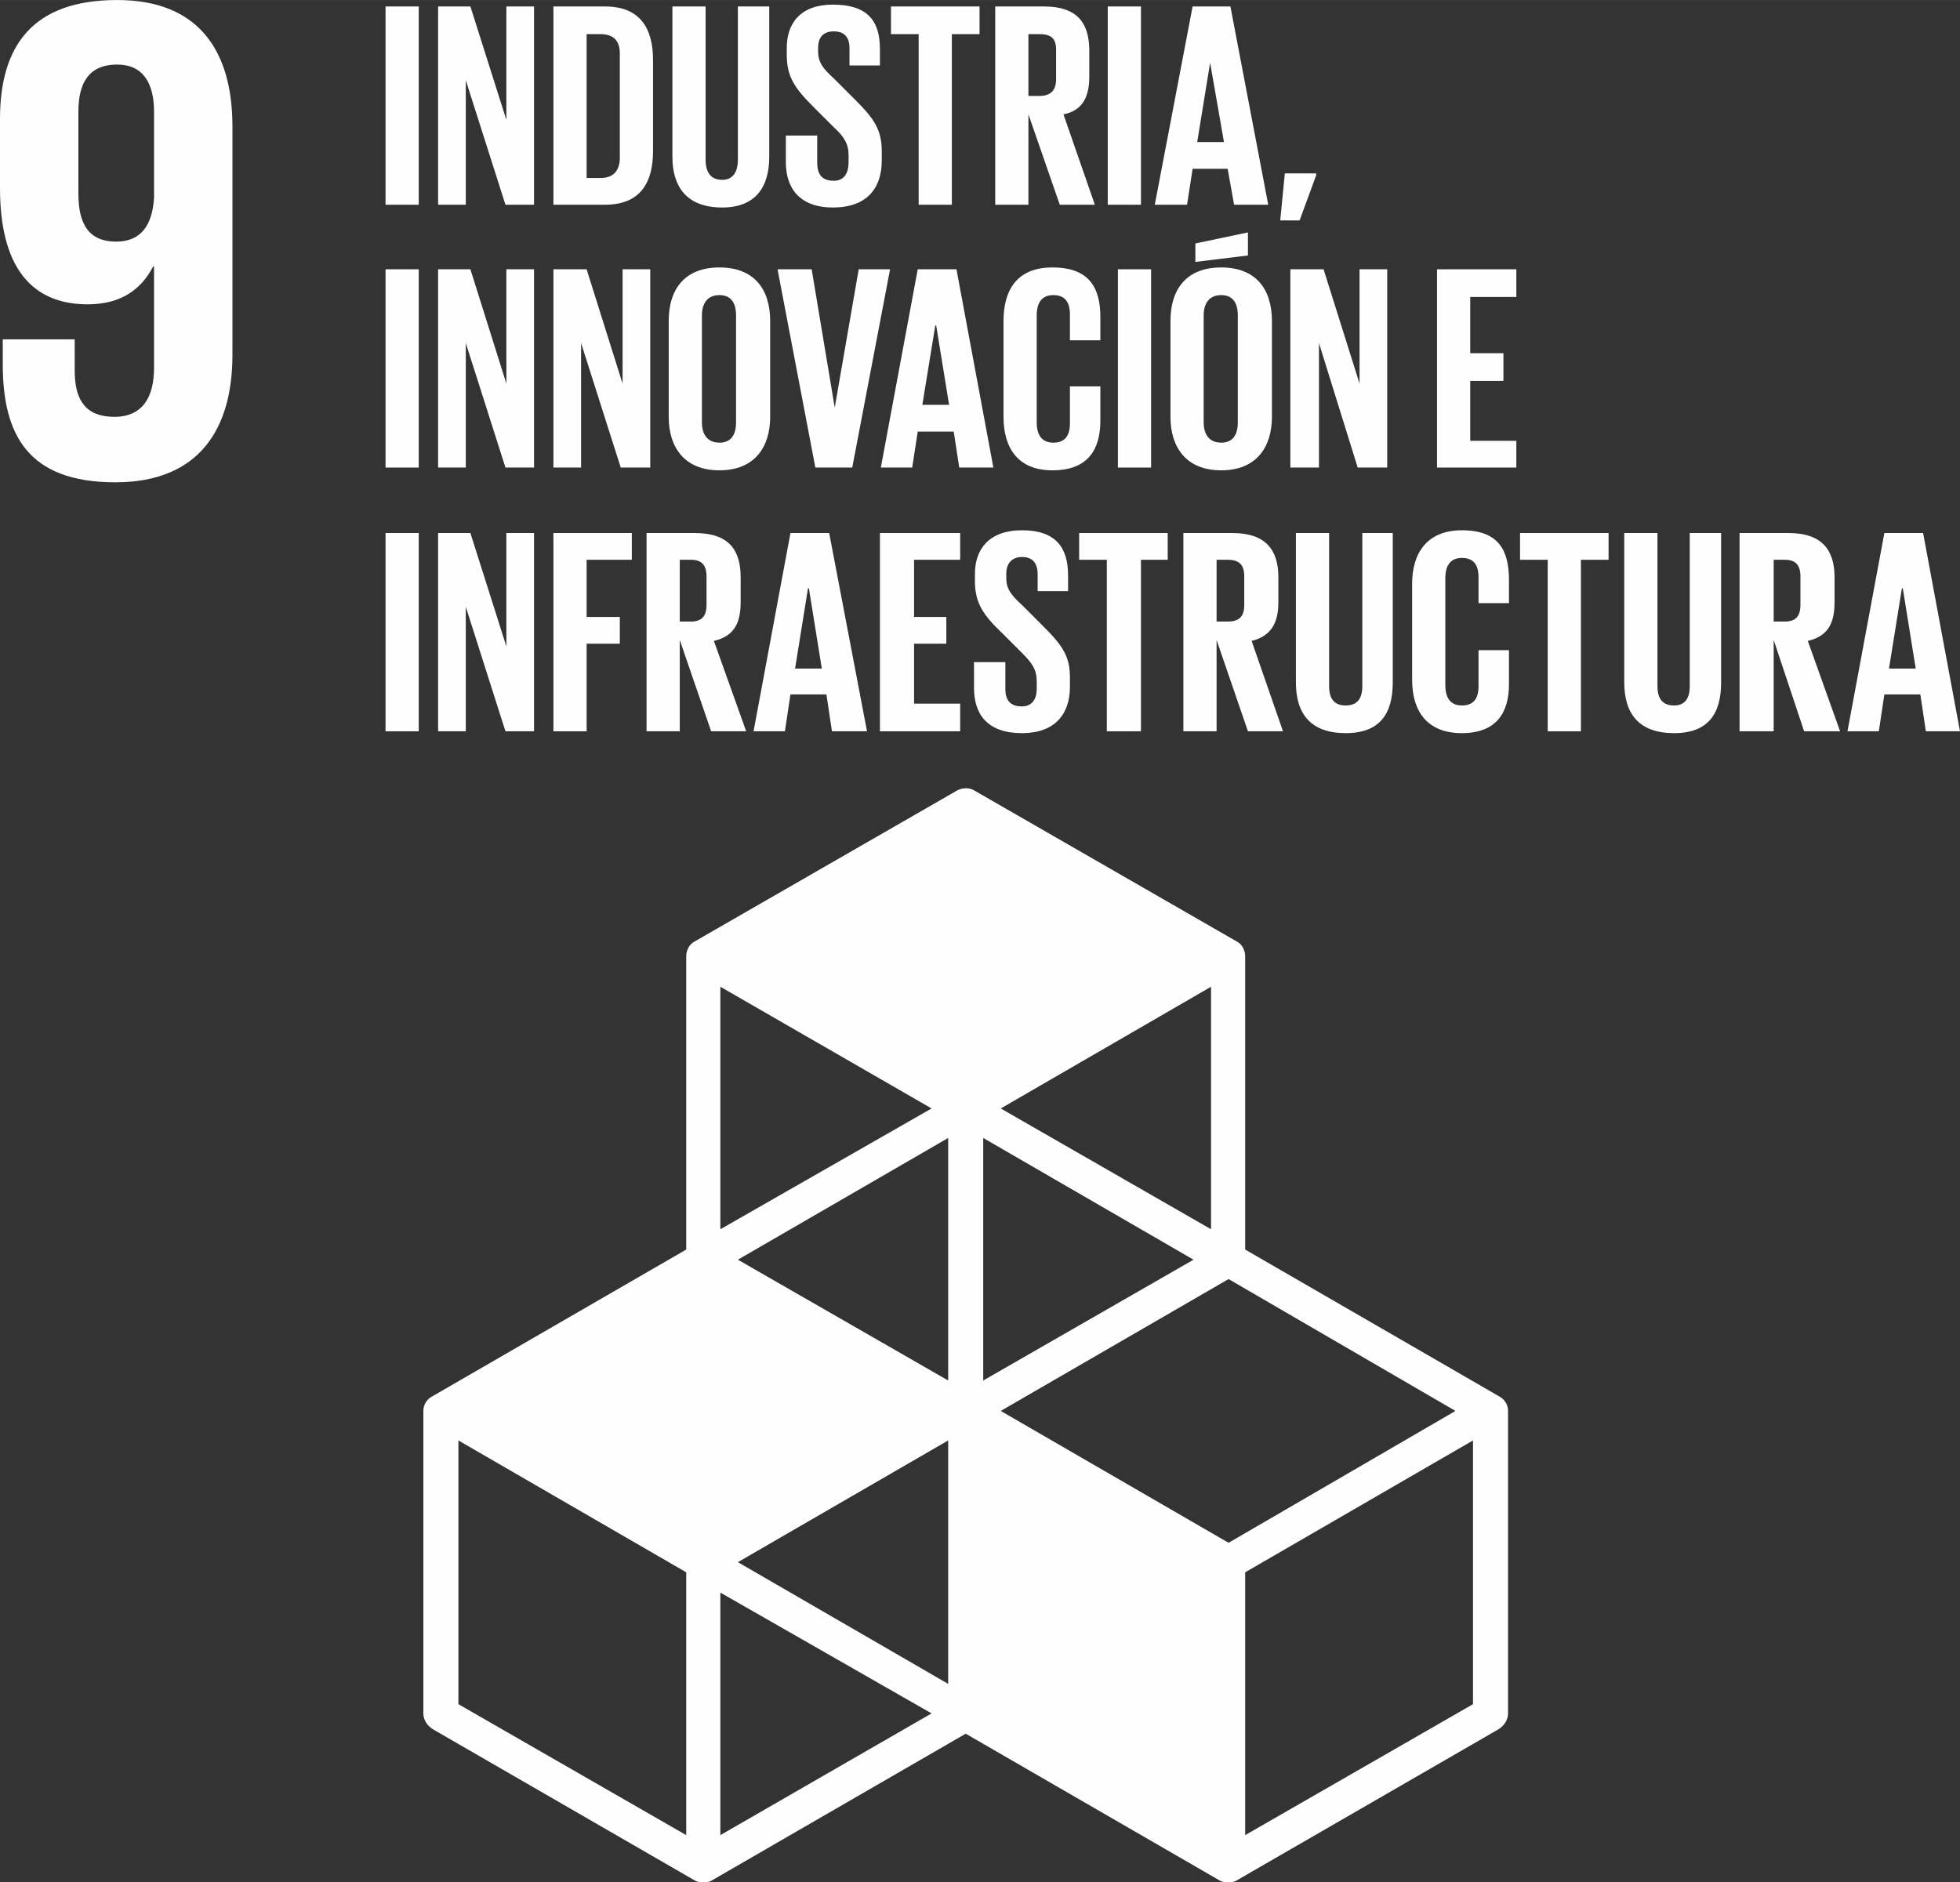
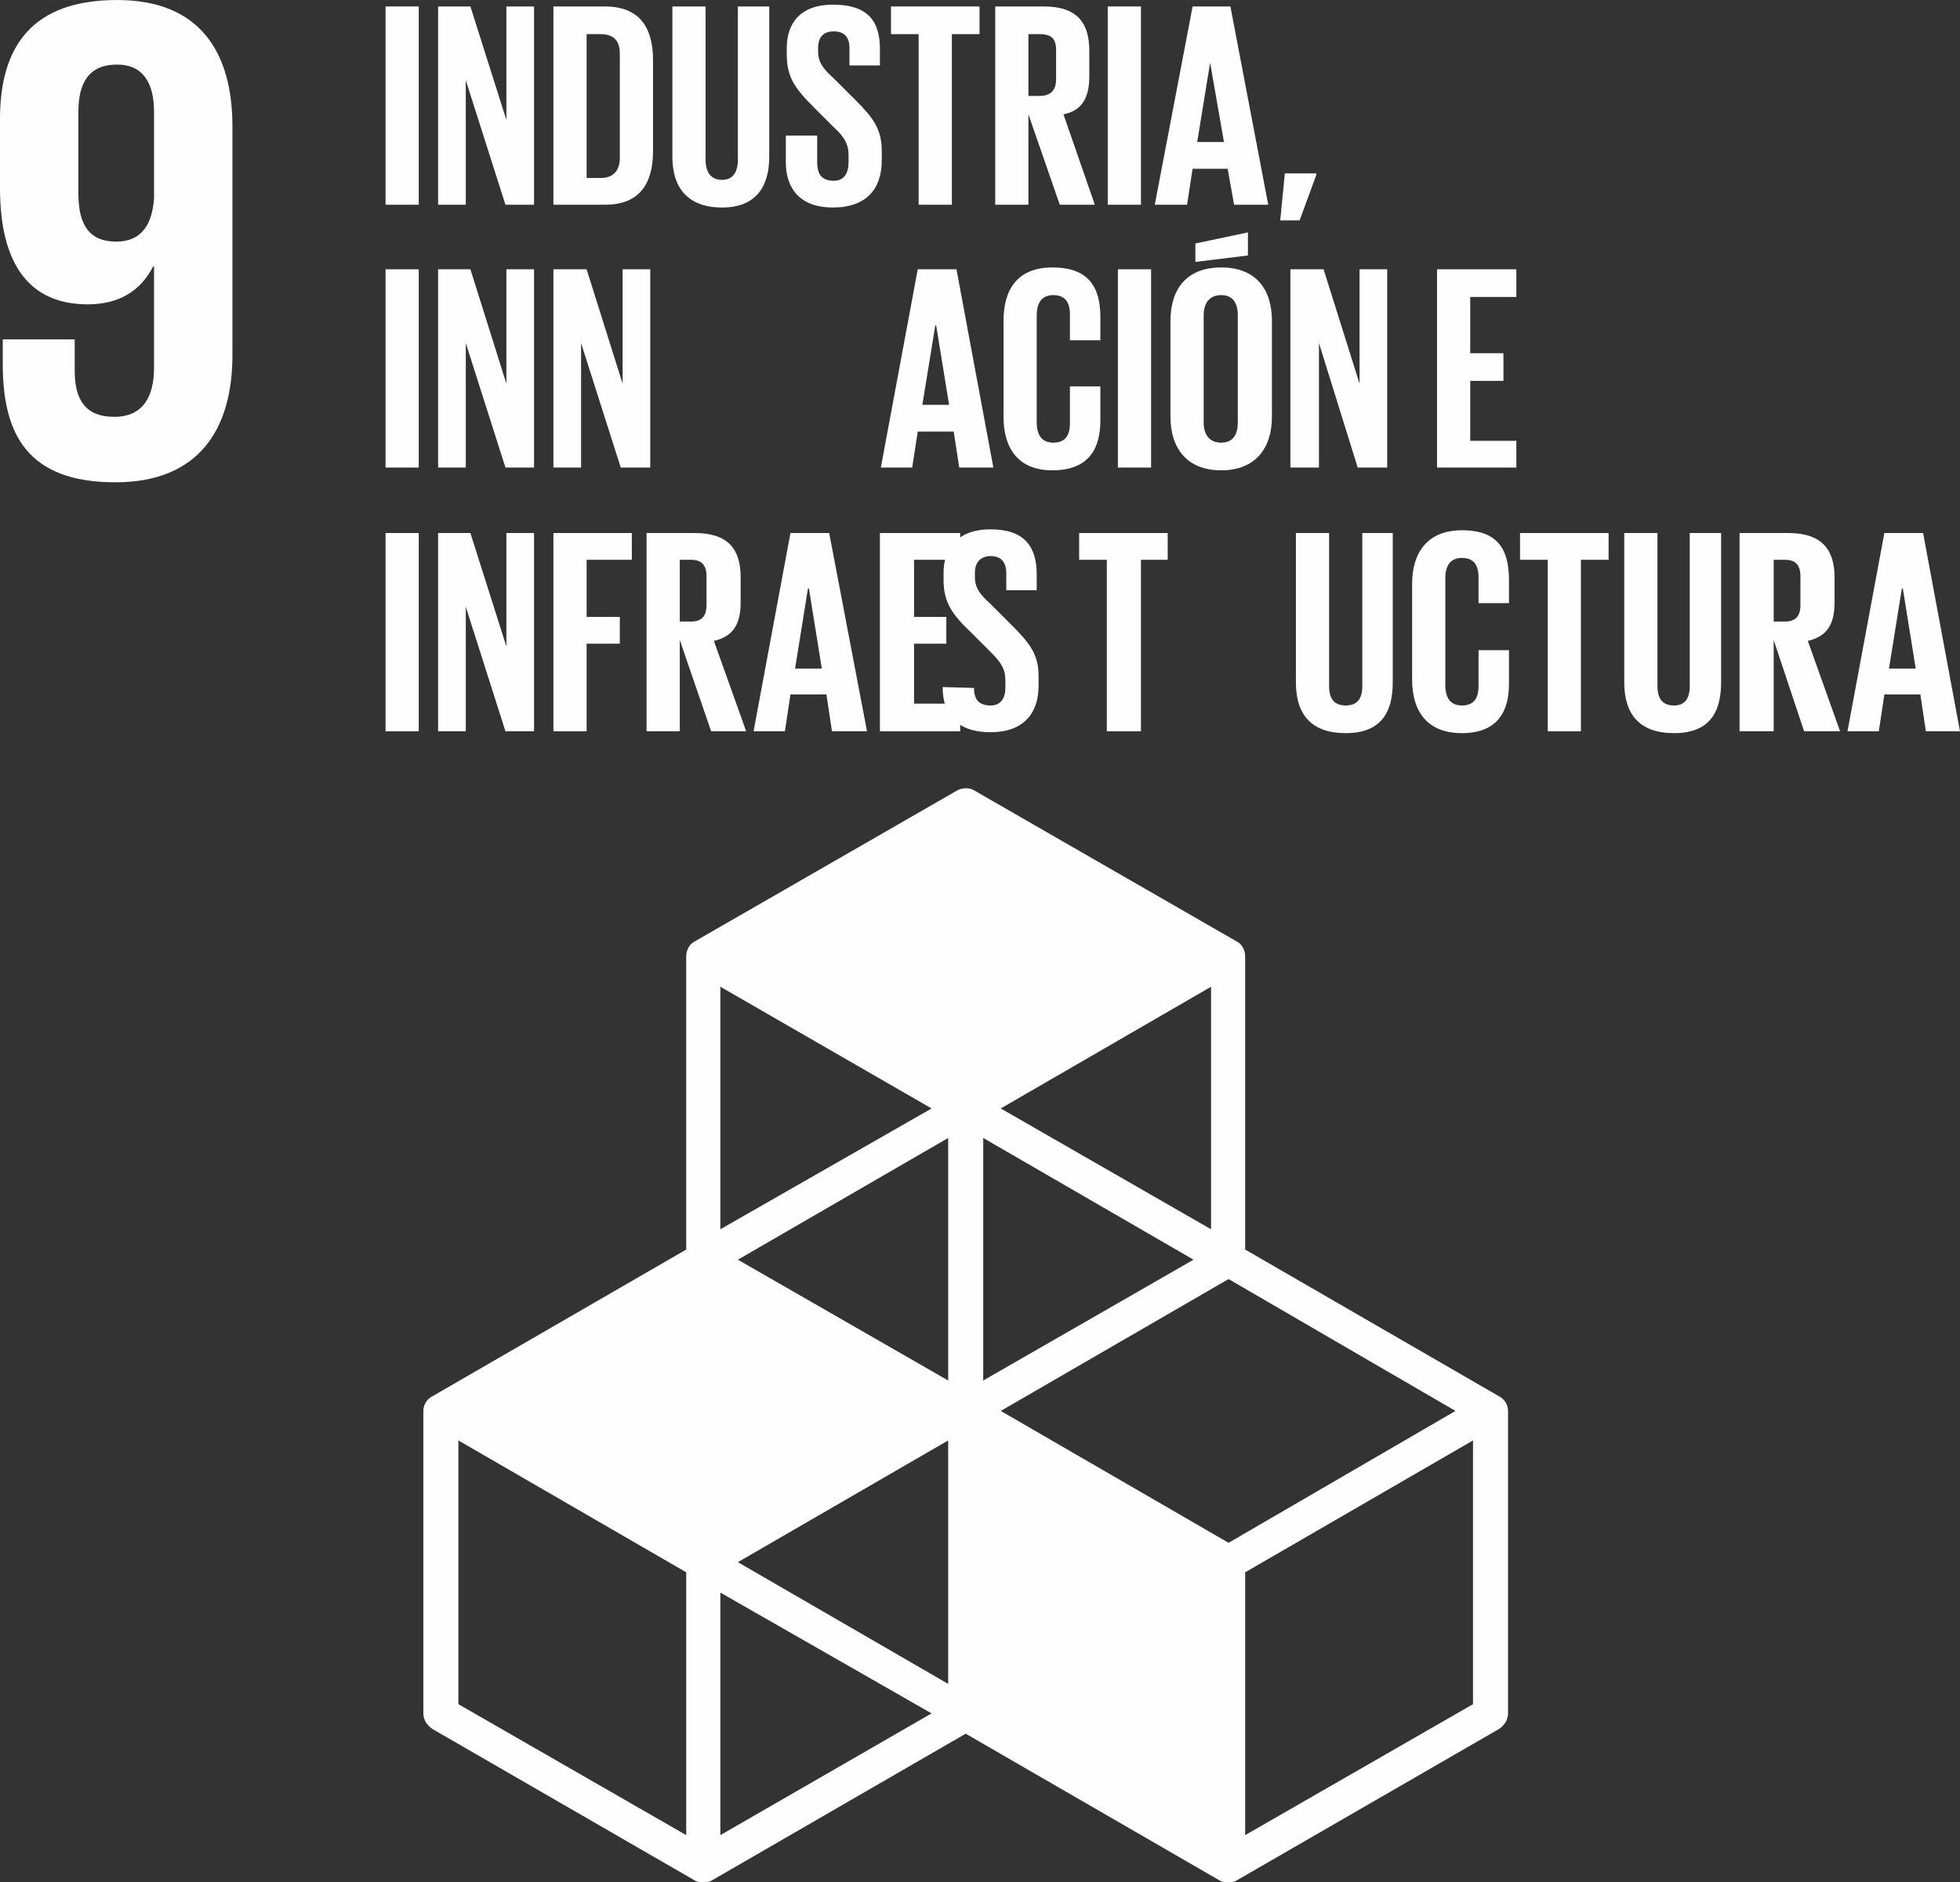
<svg xmlns="http://www.w3.org/2000/svg" xml:space="preserve" width="48.316mm" height="46.407mm" version="1.1" style="shape-rendering:geometricPrecision; text-rendering:geometricPrecision; image-rendering:optimizeQuality; fill-rule:evenodd; clip-rule:evenodd" viewBox="0 0 2125 2041">
  <rect x="0" y="0" width="2125" height="2041" fill="#333333" stroke="none" />
  <defs>
    <style type="text/css">
   
    .fil0 {fill:#FEFEFE;fill-rule:nonzero}
   
  </style>
  </defs>
  <g id="Camada_x0020_1">
    <g id="_643500144">
      <path class="fil0" d="M1597 1848l-247 142 0 -285 247 -143 0 286zm-816 142l0 -263 229 131 -229 132zm-37 0l-247 -142 0 -286 247 143 0 285zm266 -788l-229 131 0 -263 229 132zm303 131l-228 -131 228 -132 0 263zm-228 197l247 -143 246 143 -246 143 -247 -143zm-57 -33l-228 -131 228 -132 0 263zm266 -131l-228 131 0 -263 228 132zm-266 460l-228 -132 228 -132 0 264zm597 -312l-275 -159 0 -318c0,-6 -3,-13 -9,-16l-285 -164c-5,-3 -12,-3 -18,0l-285 164c-6,3 -9,10 -9,16l0 318 -275 159c-6,3 -10,9 -10,16l0 328c0,7 4,13 10,17l284 164c3,2 6,2 10,2 3,0 6,0 9,-2l275 -159 275 159c3,2 6,2 10,2 3,0 6,0 9,-2l284 -164c6,-4 10,-10 10,-17l0 -328c0,-7 -4,-13 -10,-16z" />
      <path class="fil0" d="M167 215c-2,29 -14,47 -41,47 -29,0 -41,-18 -41,-52l0 -89c0,-32 12,-51 42,-51 28,0 40,20 40,51l0 94zm85 -78c0,-80 -35,-137 -125,-137 -92,0 -127,50 -127,129l0 75c0,84 33,126 95,126 36,0 58,-16 71,-41l1 0 0 110c0,31 -12,53 -43,53 -31,0 -43,-18 -43,-50l0 -34 -78 0 0 27c0,76 27,128 122,128 91,0 127,-58 127,-138l0 -248z" />
      <polygon class="fil0" points="418,222 454,222 454,7 418,7 " />
      <polygon class="fil0" points="505,87 505,222 475,222 475,7 510,7 549,130 549,7 579,7 579,222 548,222 " />
      <path class="fil0" d="M651 193c15,0 21,-9 21,-22l0 -113c0,-13 -6,-21 -21,-21l-15 0 0 156 15 0zm57 -128l0 99c0,33 -13,58 -52,58l-56 0 0 -215 56 0c39,0 52,25 52,58z" />
      <path class="fil0" d="M834 7l0 163c0,33 -15,55 -51,55 -38,0 -54,-22 -54,-55l0 -163 36 0 0 166c0,13 5,22 18,22 12,0 17,-9 17,-22l0 -166 34 0z" />
      <path class="fil0" d="M852 176l0 -29 34 0 0 29c0,13 5,20 18,20 11,0 16,-8 16,-20l0 -8c0,-12 -5,-20 -16,-30l-21 -21c-21,-21 -30,-33 -30,-58l0 -7c0,-27 15,-47 50,-47 37,0 51,17 51,48l0 18 -33 0 0 -19c0,-12 -6,-18 -17,-18 -10,0 -17,5 -17,18l0 4c0,12 6,19 17,29l23 23c20,20 29,32 29,56l0 10c0,30 -16,51 -53,51 -36,0 -51,-21 -51,-49z" />
      <polygon class="fil0" points="966,7 1062,7 1062,37 1032,37 1032,222 996,222 996,37 966,37 " />
      <path class="fil0" d="M1115 37l0 67 12 0c13,0 18,-7 18,-18l0 -32c0,-12 -5,-17 -18,-17l-12 0zm0 87l0 98 -36 0 0 -215 53 0c36,0 49,18 49,48l0 28c0,23 -8,37 -28,41l34 98 -38 0 -34 -98z" />
      <polygon class="fil0" points="1201,222 1237,222 1237,7 1201,7 " />
      <path class="fil0" d="M1298 154l29 0 -15 -86 0 0 -14 86zm-46 68l41 -215 41 0 41 215 -37 0 -7 -39 -38 0 -6 39 -35 0z" />
      <polygon class="fil0" points="1427,190 1409,239 1388,239 1393,188 1427,188 " />
      <polygon class="fil0" points="418,507 454,507 454,292 418,292 " />
      <polygon class="fil0" points="505,372 505,507 475,507 475,292 510,292 549,416 549,292 579,292 579,507 548,507 " />
      <polygon class="fil0" points="630,372 630,507 600,507 600,292 636,292 675,416 675,292 705,292 705,507 673,507 " />
-       <path class="fil0" d="M798 458l0 -116c0,-13 -5,-22 -18,-22 -13,0 -19,9 -19,22l0 116c0,13 6,22 19,22 13,0 18,-9 18,-22zm-73 -6l0 -104c0,-34 17,-58 55,-58 38,0 55,24 55,58l0 104c0,33 -17,58 -55,58 -38,0 -55,-25 -55,-58z" />
-       <polygon class="fil0" points="965,292 924,507 884,507 843,292 880,292 905,442 905,442 931,292 " />
      <path class="fil0" d="M1000 439l29 0 -14 -86 -1 0 -14 86zm-45 68l40 -215 42 0 40 215 -37 0 -6 -39 -39 0 -6 39 -34 0z" />
      <path class="fil0" d="M1088 452l0 -104c0,-34 15,-58 53,-58 40,0 52,22 52,54l0 25 -33 0 0 -28c0,-13 -5,-21 -18,-21 -13,0 -18,9 -18,22l0 116c0,13 5,22 18,22 13,0 18,-8 18,-21l0 -40 33 0 0 37c0,31 -13,54 -52,54 -38,0 -53,-25 -53,-58z" />
      <polygon class="fil0" points="1212,507 1248,507 1248,292 1212,292 " />
      <path class="fil0" d="M1342 458l0 -116c0,-13 -5,-22 -18,-22 -13,0 -19,9 -19,22l0 116c0,13 6,22 19,22 13,0 18,-9 18,-22zm11 -181l-57 7 0 -20 57 -12 0 25zm-84 175l0 -104c0,-34 17,-58 55,-58 38,0 55,24 55,58l0 104c0,33 -17,58 -55,58 -38,0 -55,-25 -55,-58z" />
      <polygon class="fil0" points="1430,372 1430,507 1399,507 1399,292 1435,292 1474,416 1474,292 1504,292 1504,507 1472,507 " />
      <polygon class="fil0" points="1558,292 1644,292 1644,322 1594,322 1594,383 1630,383 1630,413 1594,413 1594,478 1644,478 1644,507 1558,507 " />
      <polygon class="fil0" points="418,793 454,793 454,578 418,578 " />
      <polygon class="fil0" points="505,658 505,793 475,793 475,578 510,578 549,701 549,578 579,578 579,793 548,793 " />
      <polygon class="fil0" points="600,578 685,578 685,607 636,607 636,669 672,669 672,698 636,698 636,793 600,793 " />
      <path class="fil0" d="M737 607l0 67 12 0c12,0 17,-6 17,-18l0 -31c0,-12 -5,-18 -17,-18l-12 0zm0 87l0 99 -36 0 0 -215 52 0c37,0 50,18 50,48l0 27c0,24 -8,37 -29,42l35 98 -38 0 -34 -99z" />
      <path class="fil0" d="M862 725l29 0 -14 -87 -1 0 -14 87zm-45 68l40 -215 42 0 41 215 -38 0 -6 -40 -39 0 -6 40 -34 0z" />
      <polygon class="fil0" points="954,578 1041,578 1041,607 991,607 991,669 1026,669 1026,698 991,698 991,763 1041,763 1041,793 954,793 " />
-       <path class="fil0" d="M1056 746l0 -28 34 0 0 29c0,12 5,19 18,19 11,0 16,-8 16,-19l0 -8c0,-13 -5,-20 -16,-31l-21 -21c-21,-20 -30,-33 -30,-57l0 -8c0,-26 15,-47 51,-47 36,0 50,18 50,49l0 17 -33 0 0 -18c0,-13 -6,-19 -17,-19 -10,0 -17,6 -17,18l0 5c0,12 6,19 17,29l23 23c20,20 29,32 29,55l0 11c0,29 -16,50 -52,50 -37,0 -52,-20 -52,-49z" />
+       <path class="fil0" d="M1056 746c0,12 5,19 18,19 11,0 16,-8 16,-19l0 -8c0,-13 -5,-20 -16,-31l-21 -21c-21,-20 -30,-33 -30,-57l0 -8c0,-26 15,-47 51,-47 36,0 50,18 50,49l0 17 -33 0 0 -18c0,-13 -6,-19 -17,-19 -10,0 -17,6 -17,18l0 5c0,12 6,19 17,29l23 23c20,20 29,32 29,55l0 11c0,29 -16,50 -52,50 -37,0 -52,-20 -52,-49z" />
      <polygon class="fil0" points="1170,578 1266,578 1266,607 1237,607 1237,793 1200,793 1200,607 1170,607 " />
-       <path class="fil0" d="M1319 607l0 67 12 0c13,0 18,-6 18,-18l0 -31c0,-12 -5,-18 -18,-18l-12 0zm0 87l0 99 -36 0 0 -215 53 0c36,0 50,18 50,48l0 27c0,24 -9,37 -29,42l34 98 -38 0 -34 -99z" />
      <path class="fil0" d="M1510 578l0 162c0,34 -14,55 -51,55 -38,0 -54,-21 -54,-55l0 -162 36 0 0 166c0,13 5,21 18,21 13,0 18,-8 18,-21l0 -166 33 0z" />
      <path class="fil0" d="M1531 737l0 -104c0,-33 16,-58 54,-58 40,0 51,22 51,54l0 25 -33 0 0 -28c0,-13 -5,-21 -18,-21 -13,0 -18,9 -18,22l0 116c0,13 5,22 18,22 13,0 18,-8 18,-21l0 -39 33 0 0 37c0,30 -13,53 -51,53 -38,0 -54,-24 -54,-58z" />
      <polygon class="fil0" points="1648,578 1744,578 1744,607 1714,607 1714,793 1678,793 1678,607 1648,607 " />
      <path class="fil0" d="M1866 578l0 162c0,34 -14,55 -51,55 -38,0 -54,-21 -54,-55l0 -162 36 0 0 166c0,13 5,21 18,21 12,0 17,-8 17,-21l0 -166 34 0z" />
      <path class="fil0" d="M1923 607l0 67 12 0c12,0 17,-6 17,-18l0 -31c0,-12 -5,-18 -17,-18l-12 0zm0 87l0 99 -37 0 0 -215 53 0c36,0 50,18 50,48l0 27c0,24 -8,37 -29,42l35 98 -39 0 -33 -99z" />
      <path class="fil0" d="M2048 725l29 0 -14 -87 -1 0 -14 87zm-45 68l40 -215 42 0 40 215 -37 0 -6 -40 -39 0 -6 40 -34 0z" />
    </g>
  </g>
</svg>